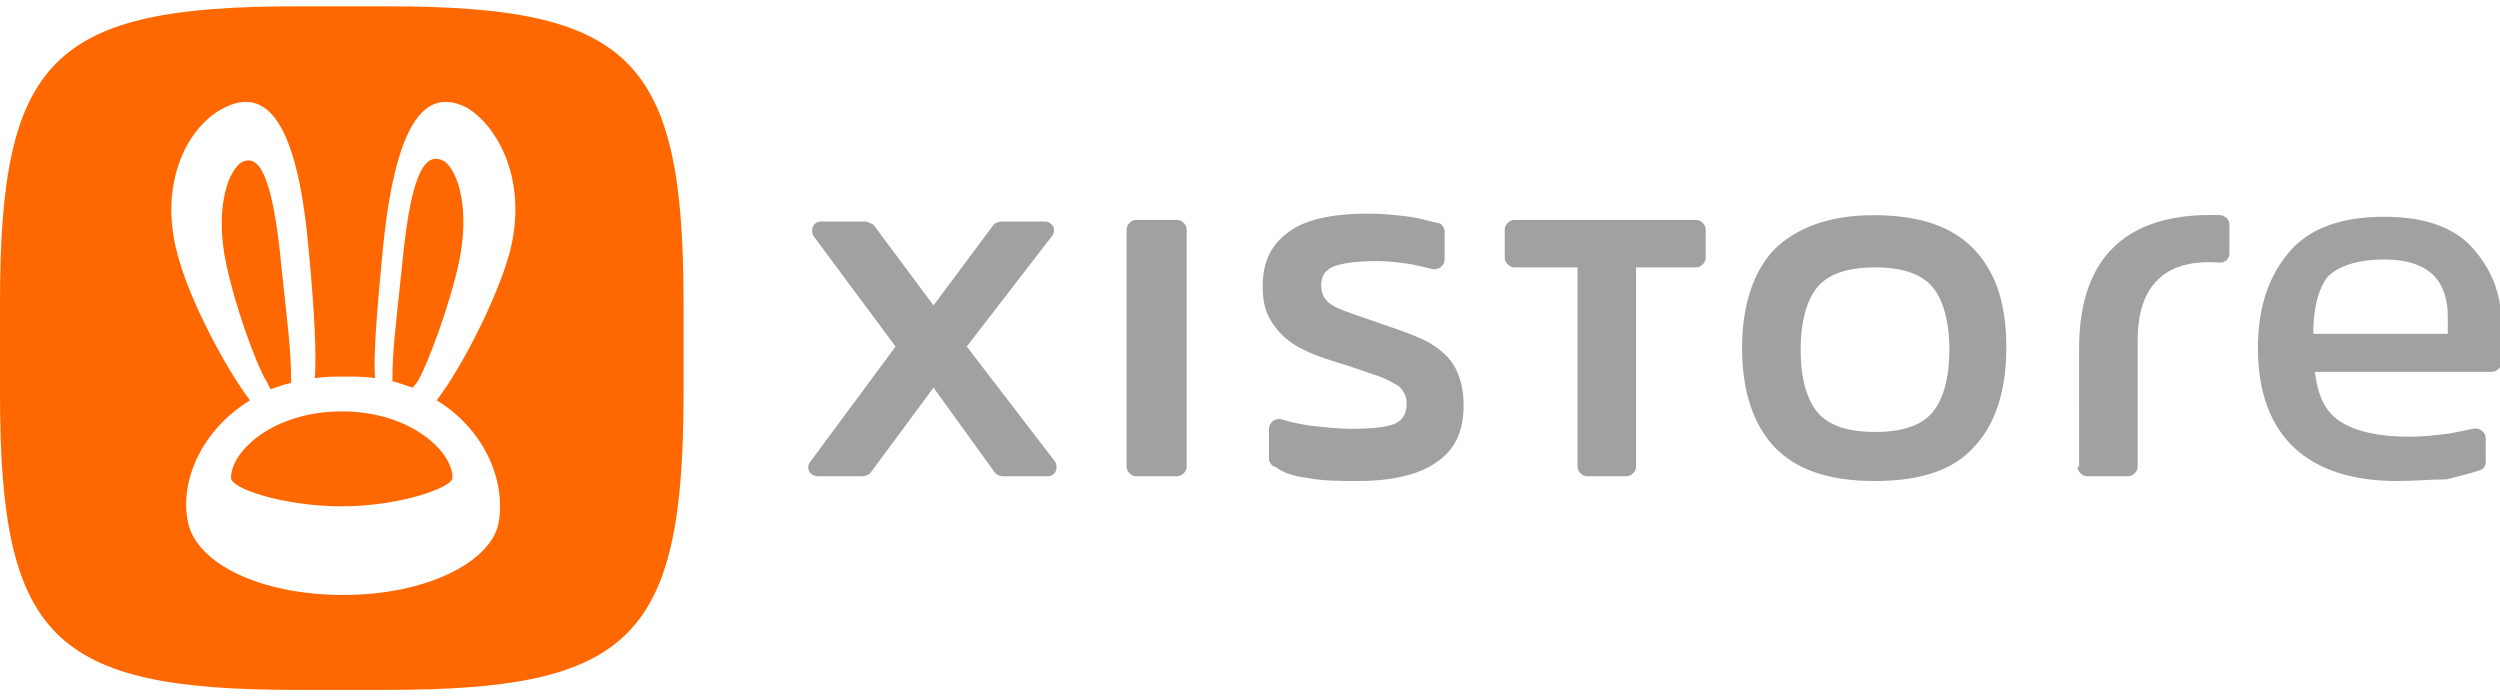
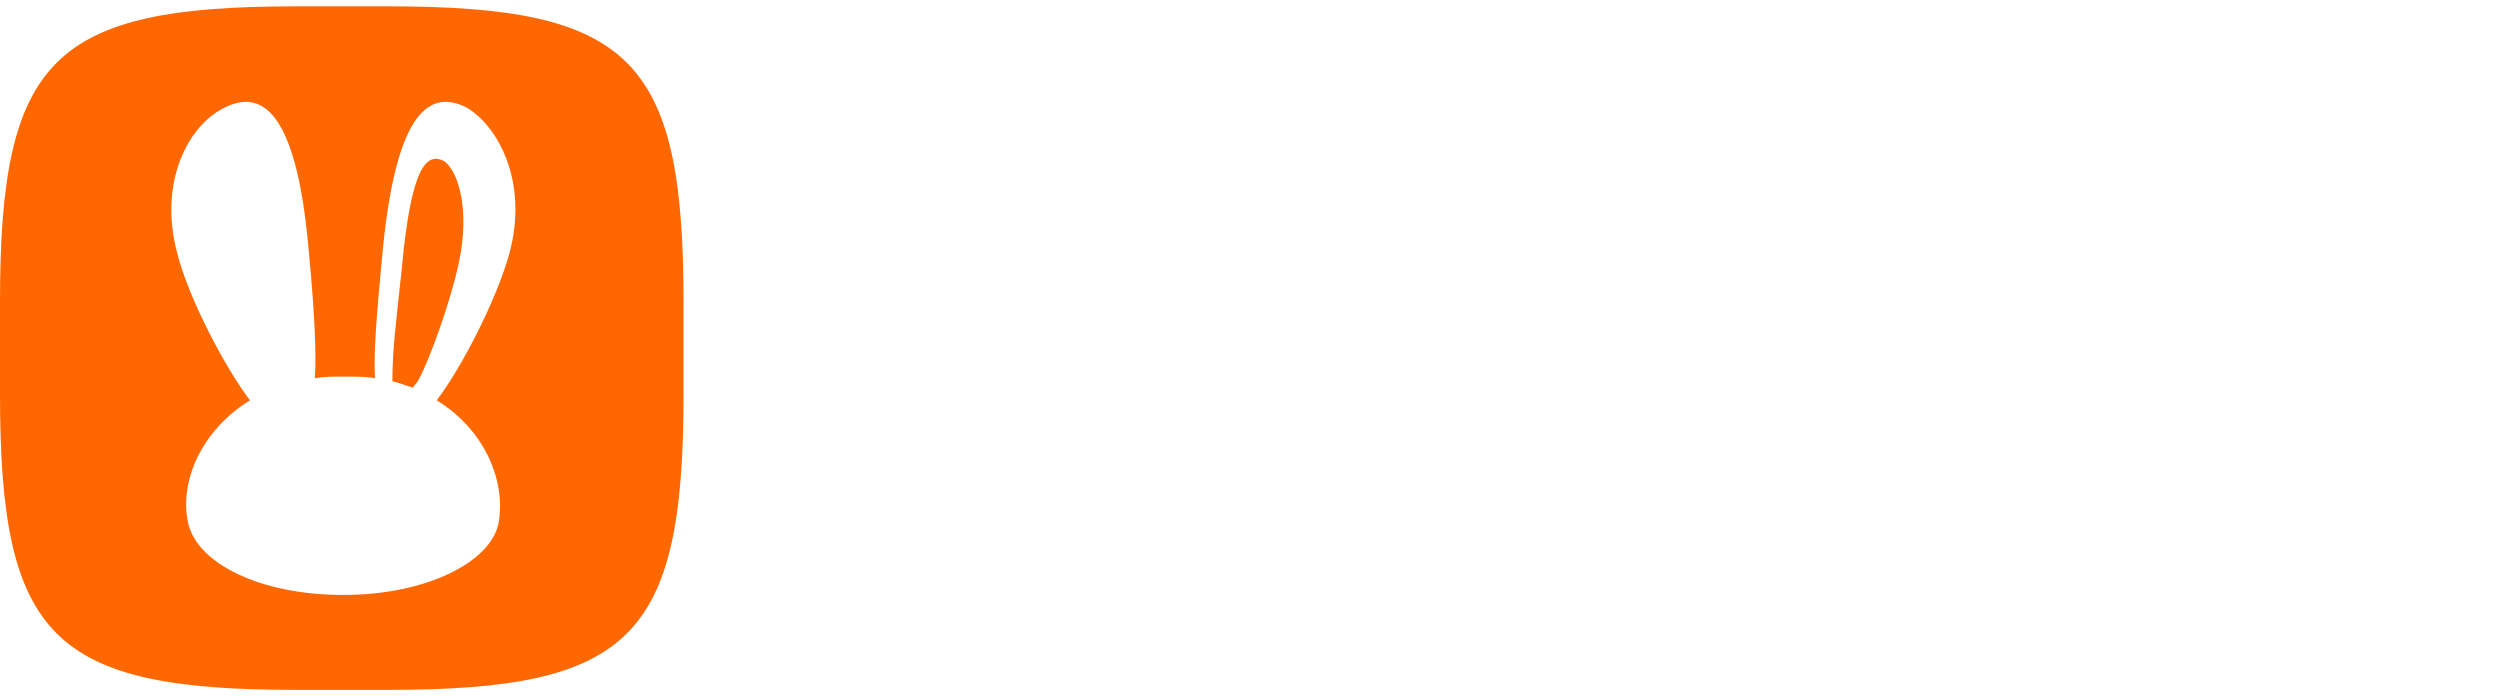
<svg xmlns="http://www.w3.org/2000/svg" xml:space="preserve" id="Слой_1" x="0px" y="0px" style="enable-background:new 0 0 158 44" version="1.1" viewBox="0 0 158 44">
  <style type="text/css">.st0{fill-rule:evenodd;clip-rule:evenodd;fill:#A1A1A1;}
	.st1{fill:#FF6700;}</style>
  <g>
    <g>
      <g>
-         <path d="M131.3,29.5c0,0.3,0.3,0.6,0.6,0.6h2.6c0.3,0,0.6-0.3,0.6-0.6c0-1.4,0-5.3,0-8c0-3.2,1.5-5.2,5.2-4.9     c0.3,0,0.6-0.2,0.6-0.6v-1.8c0-0.3-0.2-0.5-0.5-0.6c-7.3-0.3-9,4.1-9,8.4V29.5z M82.6,30.2c1,0.2,2.1,0.2,3.2,0.2     c2.2,0,3.9-0.4,5-1.2c1.2-0.8,1.7-2,1.7-3.6c0-1-0.2-1.7-0.5-2.3c-0.3-0.6-0.8-1.1-1.6-1.6c-0.7-0.4-1.8-0.8-3-1.2     c-1.4-0.5-2.4-0.8-3-1.1c-0.6-0.3-0.9-0.7-0.9-1.4c0-0.6,0.3-1,0.9-1.2c0.6-0.2,1.5-0.3,2.7-0.3c0.7,0,1.4,0.1,2.1,0.2     c0.5,0.1,0.9,0.2,1.3,0.3c0.4,0.1,0.8-0.2,0.8-0.6v-1.8c0-0.2-0.2-0.5-0.4-0.5c-0.5-0.1-1.1-0.3-1.8-0.4     c-0.8-0.1-1.7-0.2-2.6-0.2c-2.4,0-4.1,0.4-5.1,1.2c-1.1,0.8-1.6,1.9-1.6,3.4c0,1,0.2,1.7,0.6,2.3c0.4,0.6,0.9,1.1,1.6,1.5     c0.7,0.4,1.5,0.7,2.5,1c1,0.3,1.8,0.6,2.4,0.8c0.7,0.2,1.1,0.5,1.5,0.7c0.3,0.3,0.5,0.6,0.5,1.1c0,0.7-0.3,1.1-0.8,1.3     s-1.4,0.3-2.7,0.3c-0.8,0-1.7-0.1-2.6-0.2c-0.6-0.1-1.2-0.2-1.8-0.4c-0.4-0.1-0.8,0.2-0.8,0.6v1.9c0,0.2,0.2,0.5,0.4,0.5     C81.1,29.9,81.8,30.1,82.6,30.2z M118.5,30.4c-2.9,0-5-0.7-6.4-2.2c-1.3-1.4-2-3.5-2-6.2c0-2.7,0.7-4.8,2-6.2     c1.4-1.4,3.5-2.2,6.3-2.2c2.9,0,5,0.7,6.4,2.2s2,3.5,2,6.2c0,2.7-0.7,4.8-2,6.2C123.5,29.7,121.4,30.4,118.5,30.4z M118.5,27.3     c1.7,0,2.9-0.4,3.6-1.2c0.7-0.8,1.1-2.2,1.1-4s-0.4-3.2-1.1-4c-0.7-0.8-1.9-1.2-3.6-1.2c-1.7,0-2.9,0.4-3.6,1.2     c-0.7,0.8-1.1,2.2-1.1,4s0.4,3.2,1.1,4C115.6,26.9,116.8,27.3,118.5,27.3z M151.5,30.4c-2.8,0-5-0.7-6.5-2.1s-2.3-3.5-2.3-6.3     c0-2.6,0.7-4.6,2-6.1c1.3-1.5,3.3-2.2,6-2.2c2.4,0,4.3,0.6,5.5,1.9c1.2,1.3,1.9,2.9,1.9,4.9v2.4c0,0.3-0.3,0.6-0.6,0.6h-11.2     c0.2,1.6,0.7,2.6,1.7,3.2c1,0.6,2.4,0.9,4.3,0.9c0.8,0,1.7-0.1,2.5-0.2c0.5-0.1,1-0.2,1.5-0.3c0.4-0.1,0.8,0.2,0.8,0.6v1.5     c0,0.2-0.1,0.4-0.3,0.5c-0.6,0.2-1.4,0.4-2.2,0.6C153.6,30.3,152.6,30.4,151.5,30.4z M146.2,21.1h8.5V20c0-1.1-0.3-2-0.9-2.6     c-0.6-0.6-1.6-1-3.1-1c-1.7,0-2.9,0.4-3.6,1.1C146.5,18.3,146.2,19.5,146.2,21.1z M71.8,30.1c-0.3,0-0.6-0.3-0.6-0.6v-15     c0-0.3,0.3-0.6,0.6-0.6h2.6c0.3,0,0.6,0.3,0.6,0.6v15c0,0.3-0.3,0.6-0.6,0.6H71.8z M51.2,29.2c-0.3,0.4,0,0.9,0.5,0.9h2.8     c0.2,0,0.4-0.1,0.5-0.2l4-5.4l3.9,5.4c0.1,0.1,0.3,0.2,0.5,0.2h2.8c0.5,0,0.7-0.5,0.5-0.9l-5.6-7.3l5.4-7c0.3-0.4,0-0.9-0.5-0.9     h-2.7c-0.2,0-0.4,0.1-0.5,0.2l-3.8,5.1l-3.8-5.1C55,14.1,54.8,14,54.7,14h-2.8c-0.5,0-0.7,0.5-0.5,0.9l5.2,7L51.2,29.2z      M100.3,30.1c-0.3,0-0.6-0.3-0.6-0.6V16.9h-4c-0.3,0-0.6-0.3-0.6-0.6v-1.8c0-0.3,0.3-0.6,0.6-0.6h11.5c0.3,0,0.6,0.3,0.6,0.6v1.8     c0,0.3-0.3,0.6-0.6,0.6h-3.8v12.6c0,0.3-0.3,0.6-0.6,0.6H100.3z" class="st0" />
        <g>
          <path d="M25.4,16.9c-0.4,3.8-0.6,5.2-0.6,7.2c0.5,0.1,0.9,0.3,1.3,0.4c0.1-0.2,0.1-0.1,0.3-0.4      c0.7-1.2,2.1-5.1,2.6-7.5c0.7-3.3,0-5.7-0.9-6.4C27,9.6,26,10.4,25.4,16.9z" class="st1" />
-           <path d="M21.6,26c-4.3,0-7,2.5-7,4.2c0,0.7,3.4,1.8,7,1.8c3.7,0,7-1.2,7-1.8C28.6,28.5,25.9,26,21.6,26z" class="st1" />
-           <path d="M17.1,24.6c0.3-0.1,0.8-0.3,1.3-0.4c0-2.1-0.2-3.4-0.6-7.2c-0.6-6.5-1.6-7.3-2.6-6.7      c-0.9,0.7-1.6,3.1-0.9,6.4c0.5,2.4,1.8,6.2,2.6,7.5C17,24.4,17,24.4,17.1,24.6z" class="st1" />
          <path d="M24.5,0.4h-5.8C3.3,0.4,0,3.7,0,19.1v5.8c0,15.4,3.3,18.7,18.7,18.7h5.8c15.4,0,18.7-3.3,18.7-18.7v-5.8      C43.2,3.7,39.9,0.4,24.5,0.4z M32.2,16c-0.8,2.9-3,7.2-4.6,9.3c3.1,1.9,4.4,5.2,3.9,7.8c-0.5,2.4-4.5,4.5-9.8,4.5      c-5.3,0-9.2-2-9.8-4.5c-0.6-2.6,0.8-5.9,3.9-7.8c-1.6-2.1-3.9-6.5-4.6-9.3c-1.2-4.5,0.7-8.1,3-9.2c2.2-1.1,4.5-0.1,5.3,8.9      c0.4,4.2,0.5,6.7,0.4,8.2c0.6-0.1,1.2-0.1,1.9-0.1c0.6,0,1.3,0,1.9,0.1c-0.1-1.5,0.1-4,0.5-8.2c0.9-9,3.1-10,5.3-8.9      C31.5,8,33.4,11.5,32.2,16z" class="st1" />
        </g>
      </g>
    </g>
  </g>
</svg>